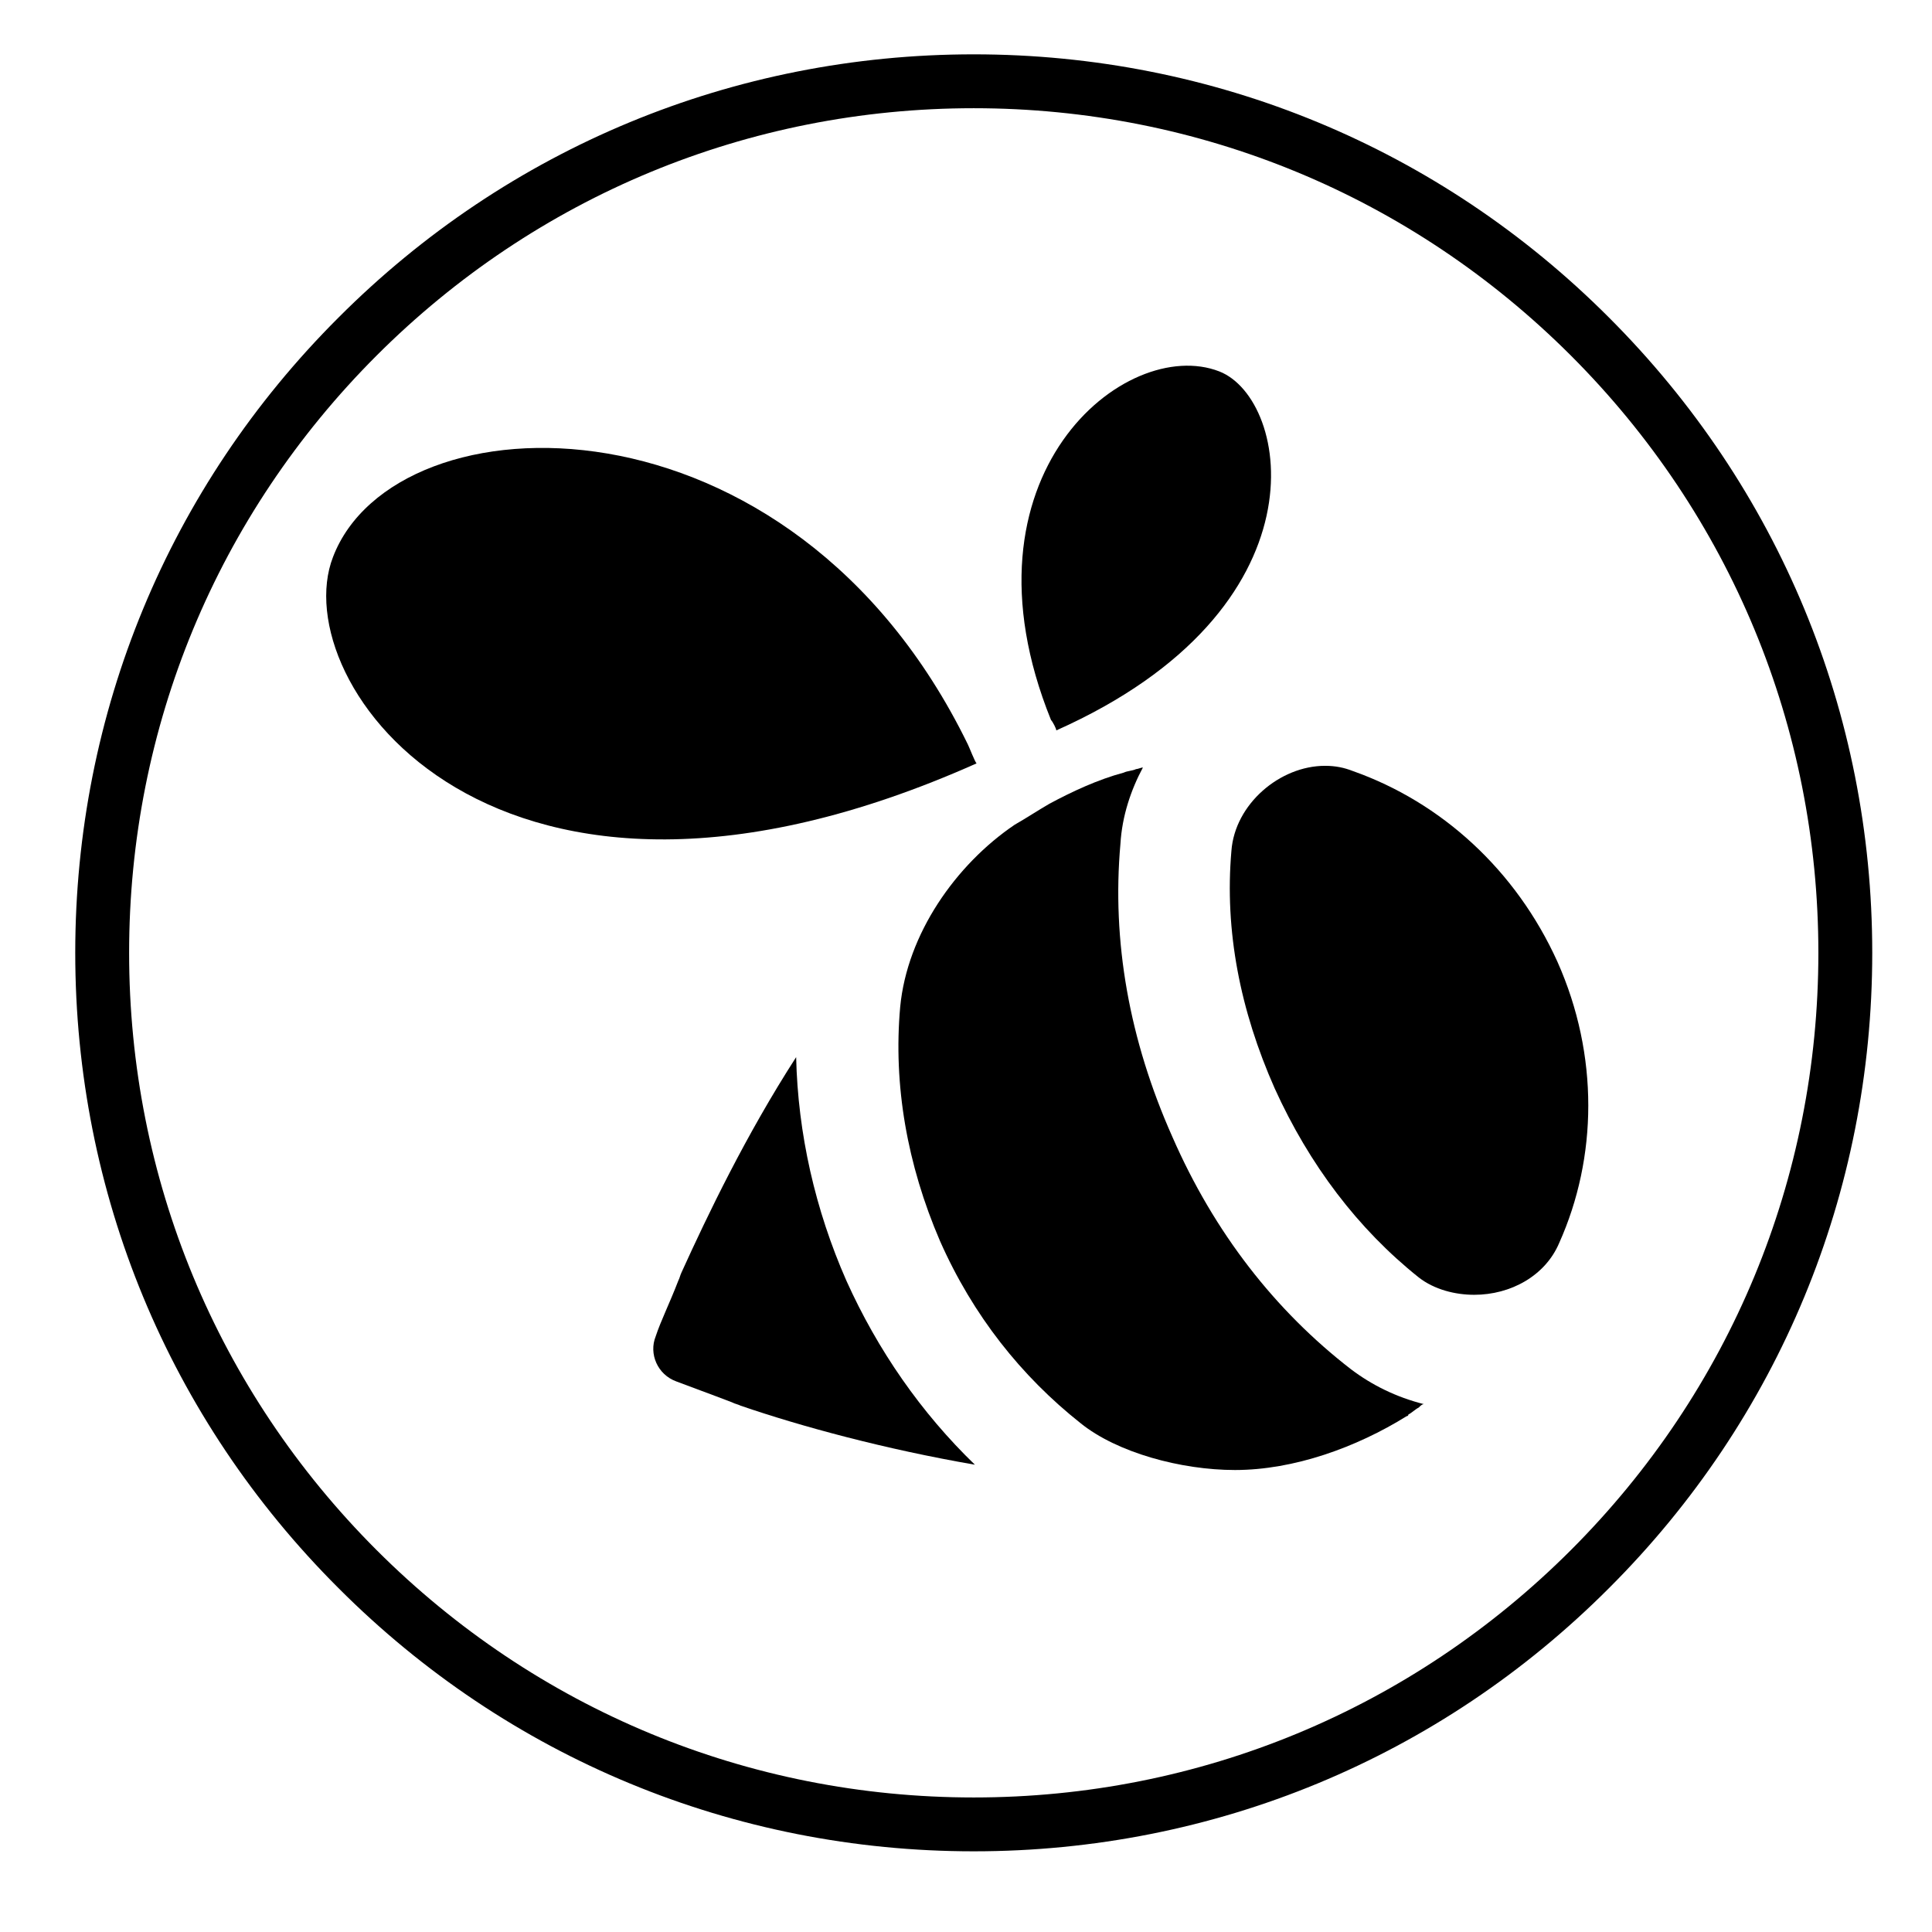
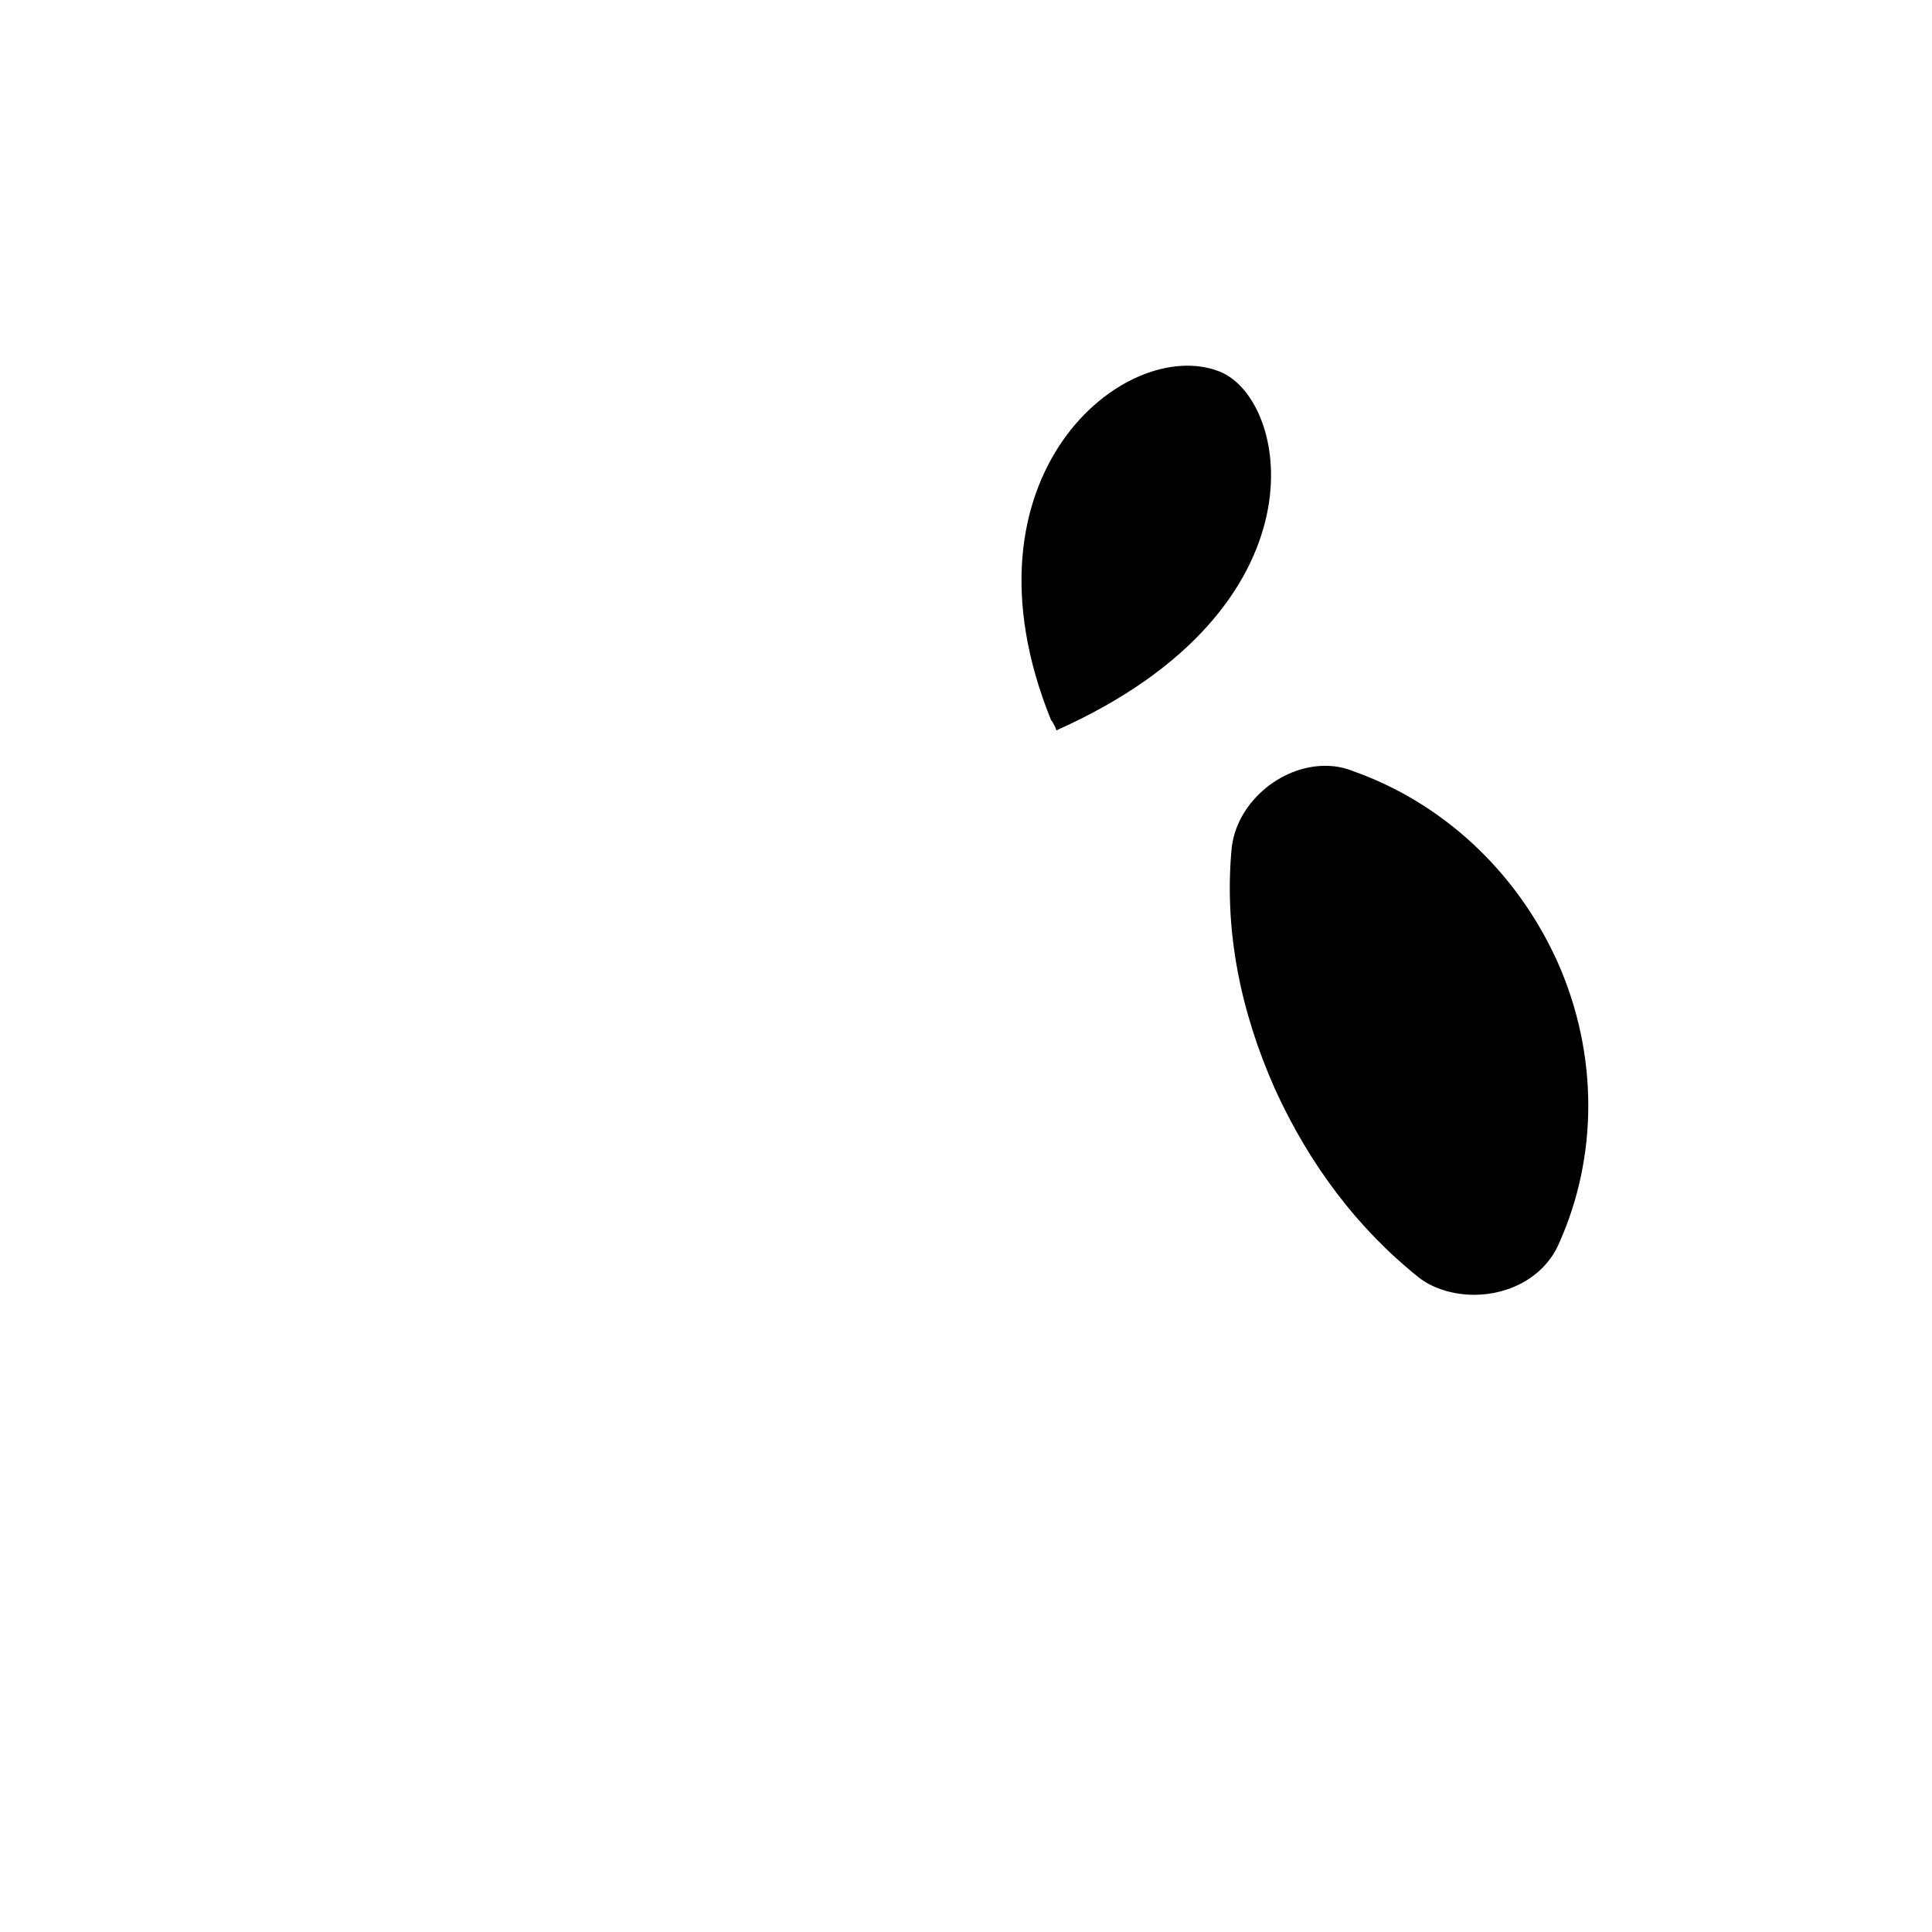
<svg xmlns="http://www.w3.org/2000/svg" width="500" viewBox="0 0 375 375" height="500" preserveAspectRatio="xMidYMid meet">
  <defs>
    <clipPath id="a5f166511c">
      <path d="M 14.605 10.547 L 363.402 10.547 L 363.402 359.34 L 14.605 359.34 Z M 14.605 10.547 " clip-rule="nonzero" />
    </clipPath>
    <clipPath id="1fec20de45">
      <path d="M 189.004 359.34 C 142.441 359.34 98.598 341.219 65.699 308.25 C 32.73 275.348 14.605 231.508 14.605 184.945 C 14.605 138.383 32.73 94.539 65.699 61.641 C 98.598 28.672 142.441 10.547 189.004 10.547 C 235.566 10.547 279.41 28.672 312.309 61.641 C 345.277 94.609 363.402 138.383 363.402 184.945 C 363.402 231.508 345.277 275.348 312.309 308.25 C 279.41 341.219 235.566 359.34 189.004 359.34 Z M 189.004 21.004 C 145.23 21.004 104.035 38.082 73.086 69.027 C 42.141 99.977 25.062 141.172 25.062 184.945 C 25.062 228.719 42.141 269.914 73.086 300.859 C 104.035 331.809 145.23 348.887 189.004 348.887 C 232.777 348.887 273.973 331.809 304.922 300.859 C 335.867 269.914 352.945 228.719 352.945 184.945 C 352.945 141.172 335.867 99.977 304.922 69.027 C 273.973 38.082 232.777 21.004 189.004 21.004 Z M 189.004 21.004 " clip-rule="nonzero" />
    </clipPath>
    <clipPath id="36da4984af">
-       <path d="M 174 148 L 277 148 L 277 285.492 L 174 285.492 Z M 174 148 " clip-rule="nonzero" />
-     </clipPath>
+       </clipPath>
  </defs>
  <g clip-path="url(#a5f166511c)">
    <g clip-path="url(#1fec20de45)">
-       <path fill="#000000" d="M 14.605 10.547 L 363.402 10.547 L 363.402 359.34 L 14.605 359.34 Z M 14.605 10.547 " fill-opacity="1" fill-rule="nonzero" />
-     </g>
+       </g>
  </g>
-   <path fill="#000000" d="M 189.547 148.172 C 189.211 147.836 188.184 145.141 187.848 144.469 C 153.504 74.109 76.75 76.453 64.641 108.102 C 55.207 132.336 95.949 189.91 189.547 148.172 Z M 189.547 148.172 " fill-opacity="1" fill-rule="nonzero" />
  <path fill="#000000" d="M 205.027 141.77 C 257.867 118.207 250.469 77.48 236.66 72.09 C 218.469 65.016 184.816 92.301 204 139.75 C 204.336 140.086 205.027 141.434 205.027 141.77 Z M 205.027 141.77 " fill-opacity="1" fill-rule="nonzero" />
-   <path fill="#000000" d="M 154.531 205.188 C 144.762 220.344 137.352 235.828 132.297 246.945 C 131.977 247.617 131.977 247.953 131.641 248.625 C 129.957 253.004 128.258 256.375 127.262 259.406 C 125.914 262.758 127.602 266.816 131.305 268.148 C 133.984 269.172 137.688 270.504 142.082 272.191 C 142.742 272.527 143.094 272.527 143.766 272.848 C 155.555 276.891 171.711 281.27 189.227 284.301 C 178.785 274.211 170.363 262.07 164.297 248.613 C 158.223 234.832 154.867 220.008 154.531 205.188 Z M 154.531 205.188 " fill-opacity="1" fill-rule="nonzero" />
  <path fill="#000000" d="M 302.297 186.676 C 294.23 168.844 279.746 155.719 262.582 149.656 C 260.898 148.996 259.211 148.645 257.191 148.645 C 248.434 148.645 239.691 156.059 239.016 165.152 C 237.668 180.633 240.703 196.109 247.422 211.266 C 254.145 226.09 263.578 238.535 275.383 247.953 C 278.41 250.312 282.457 251.32 286.145 251.32 C 293.234 251.32 299.953 247.629 302.652 241.23 C 310.047 224.711 310.398 204.852 302.297 186.676 Z M 302.297 186.676 " fill-opacity="1" fill-rule="nonzero" />
  <g clip-path="url(#36da4984af)">
    <path fill="#000000" d="M 227.566 220.684 C 219.16 201.82 215.789 182.637 217.477 163.773 C 217.797 158.402 219.496 153.344 221.84 148.969 C 221.516 148.969 220.828 149.289 220.492 149.289 C 219.816 149.625 218.805 149.625 218.133 149.961 C 213.082 151.309 208.043 153.668 203.664 156.023 C 201.32 157.387 199.301 158.734 196.945 160.082 C 185.504 167.832 176.074 181.289 174.727 195.438 C 173.363 210.578 176.074 226.07 182.457 240.883 C 188.859 255.363 198.273 267.156 209.727 276.23 C 216.801 281.957 229.25 285.328 239.707 285.328 C 251.145 285.328 263.254 280.949 273.023 274.883 C 273.023 274.883 273.359 274.883 273.359 274.562 C 274.02 274.23 274.707 273.539 275.383 273.199 C 275.703 272.863 276.039 272.543 276.379 272.543 C 270.988 271.18 266.285 268.84 262.246 265.789 C 247.441 254.352 235.664 239.195 227.566 220.684 Z M 227.566 220.684 " fill-opacity="1" fill-rule="nonzero" />
  </g>
</svg>